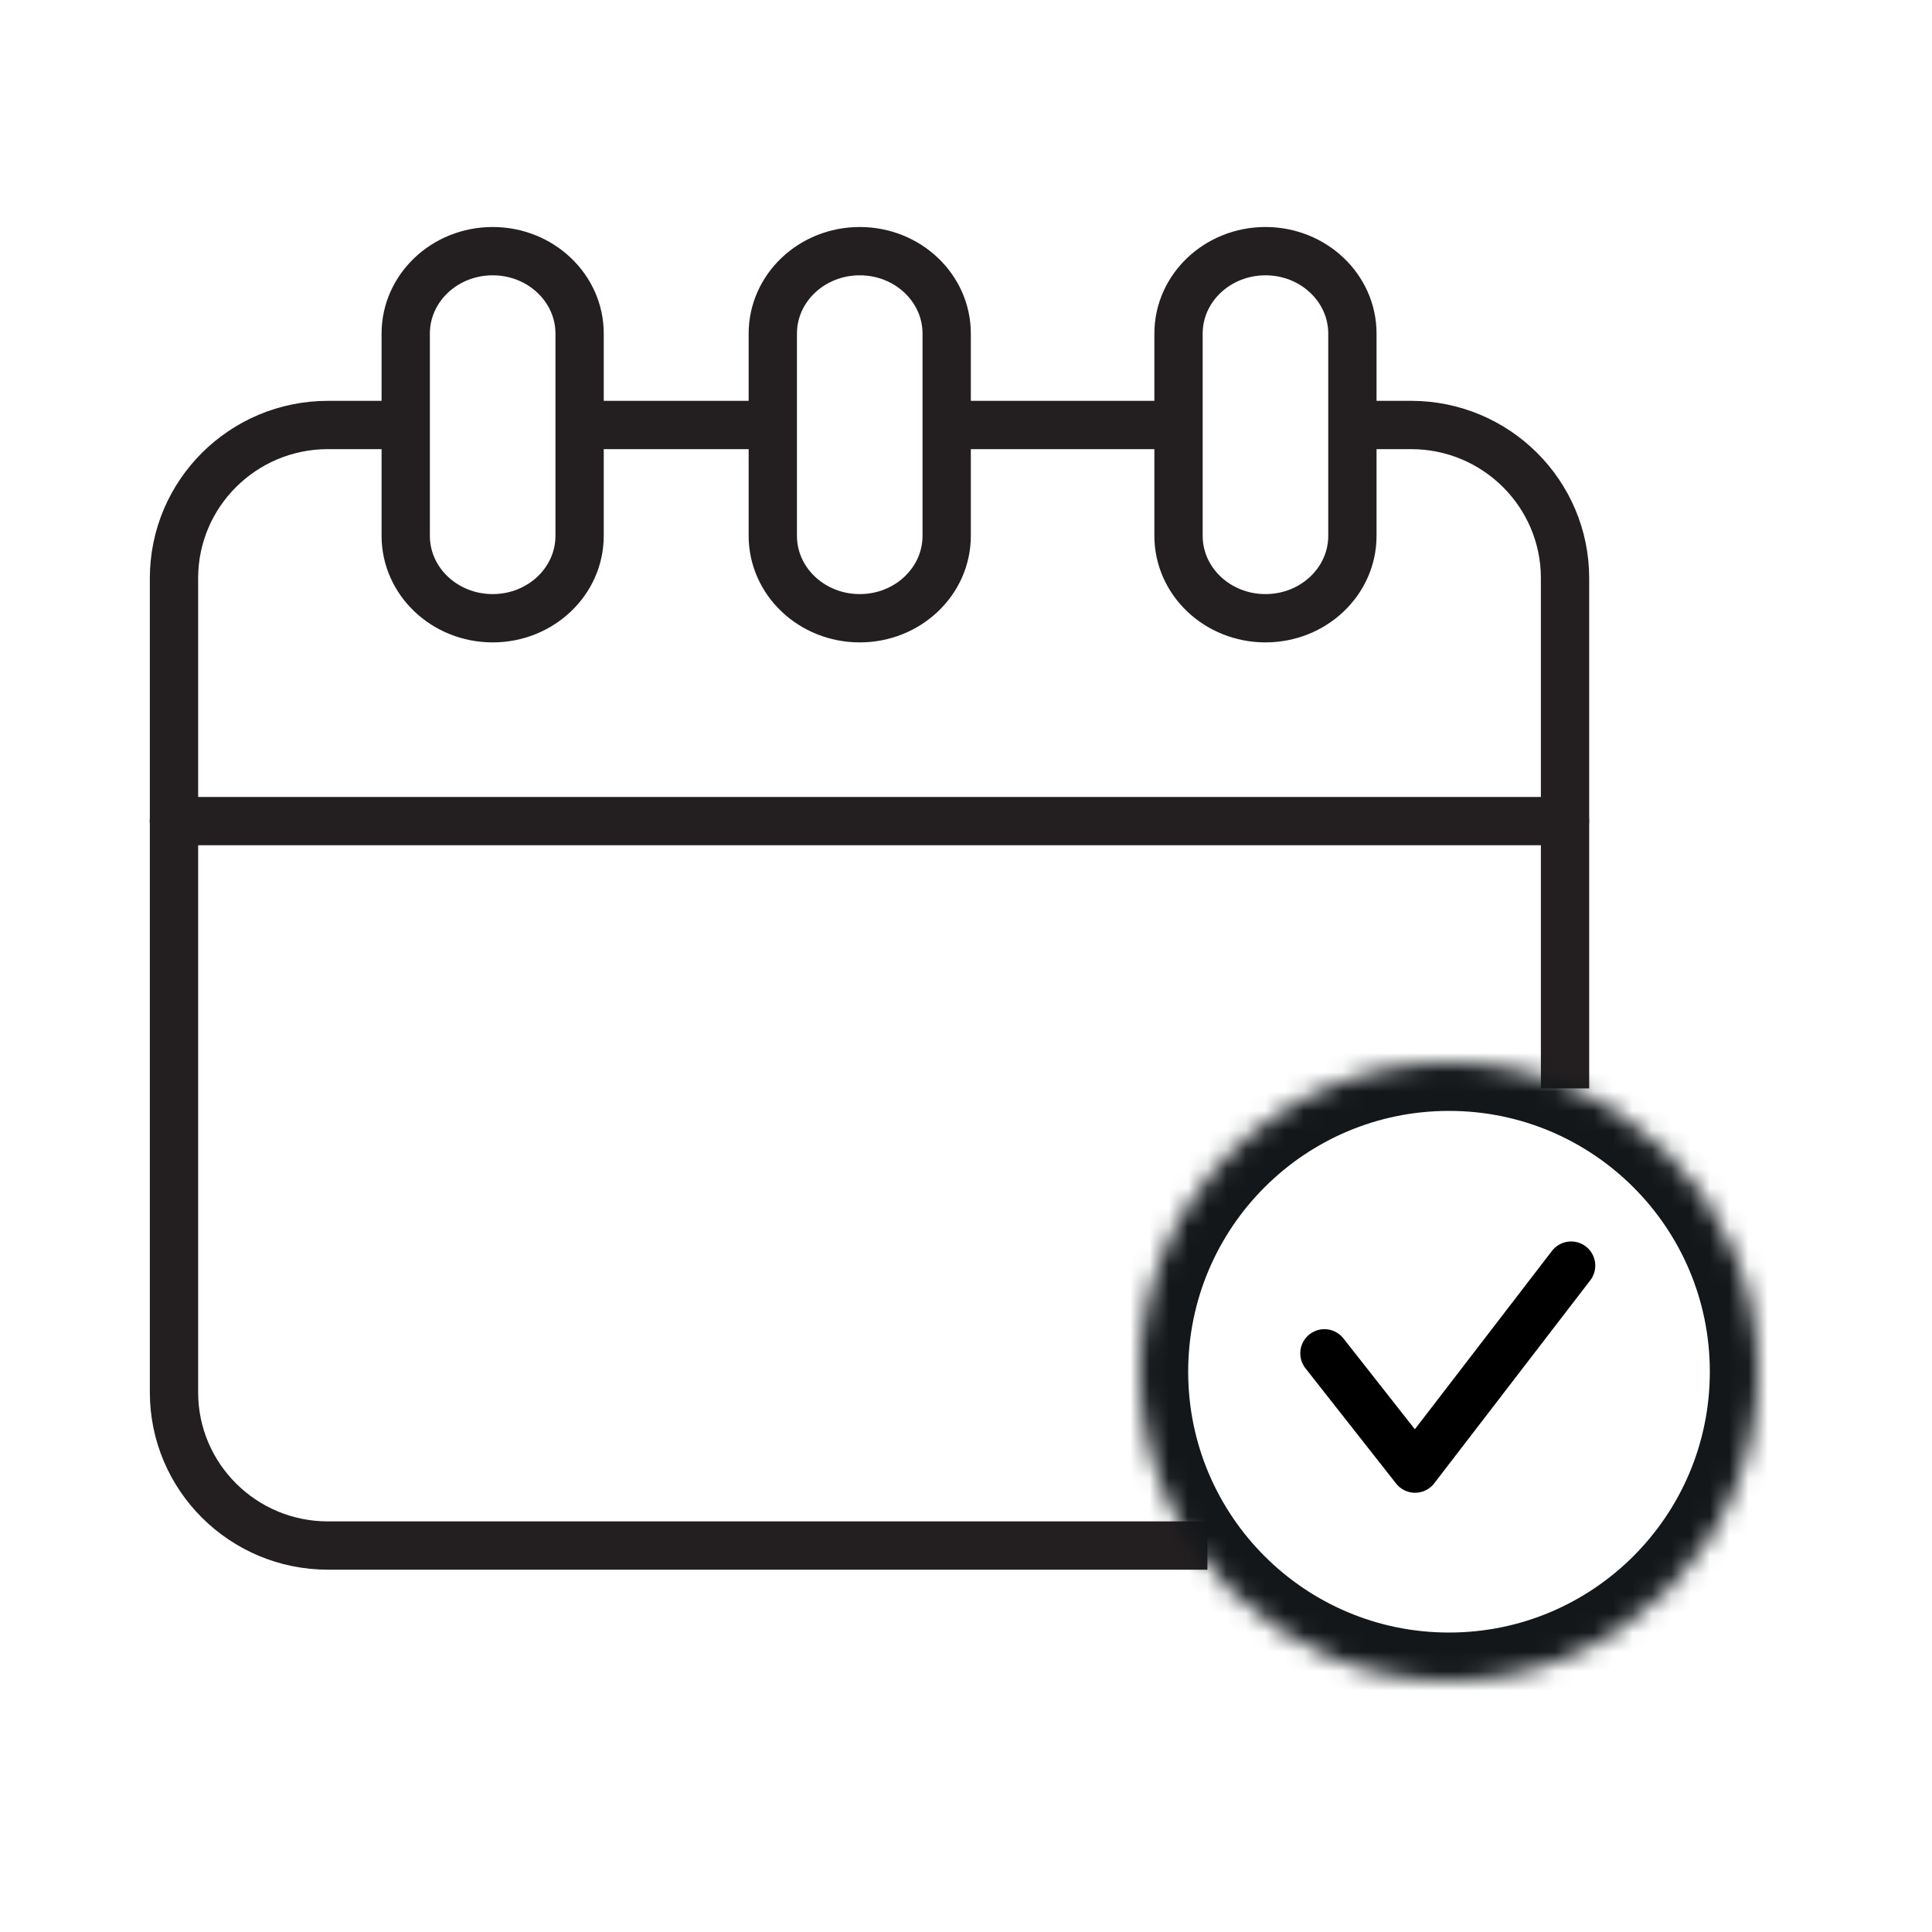
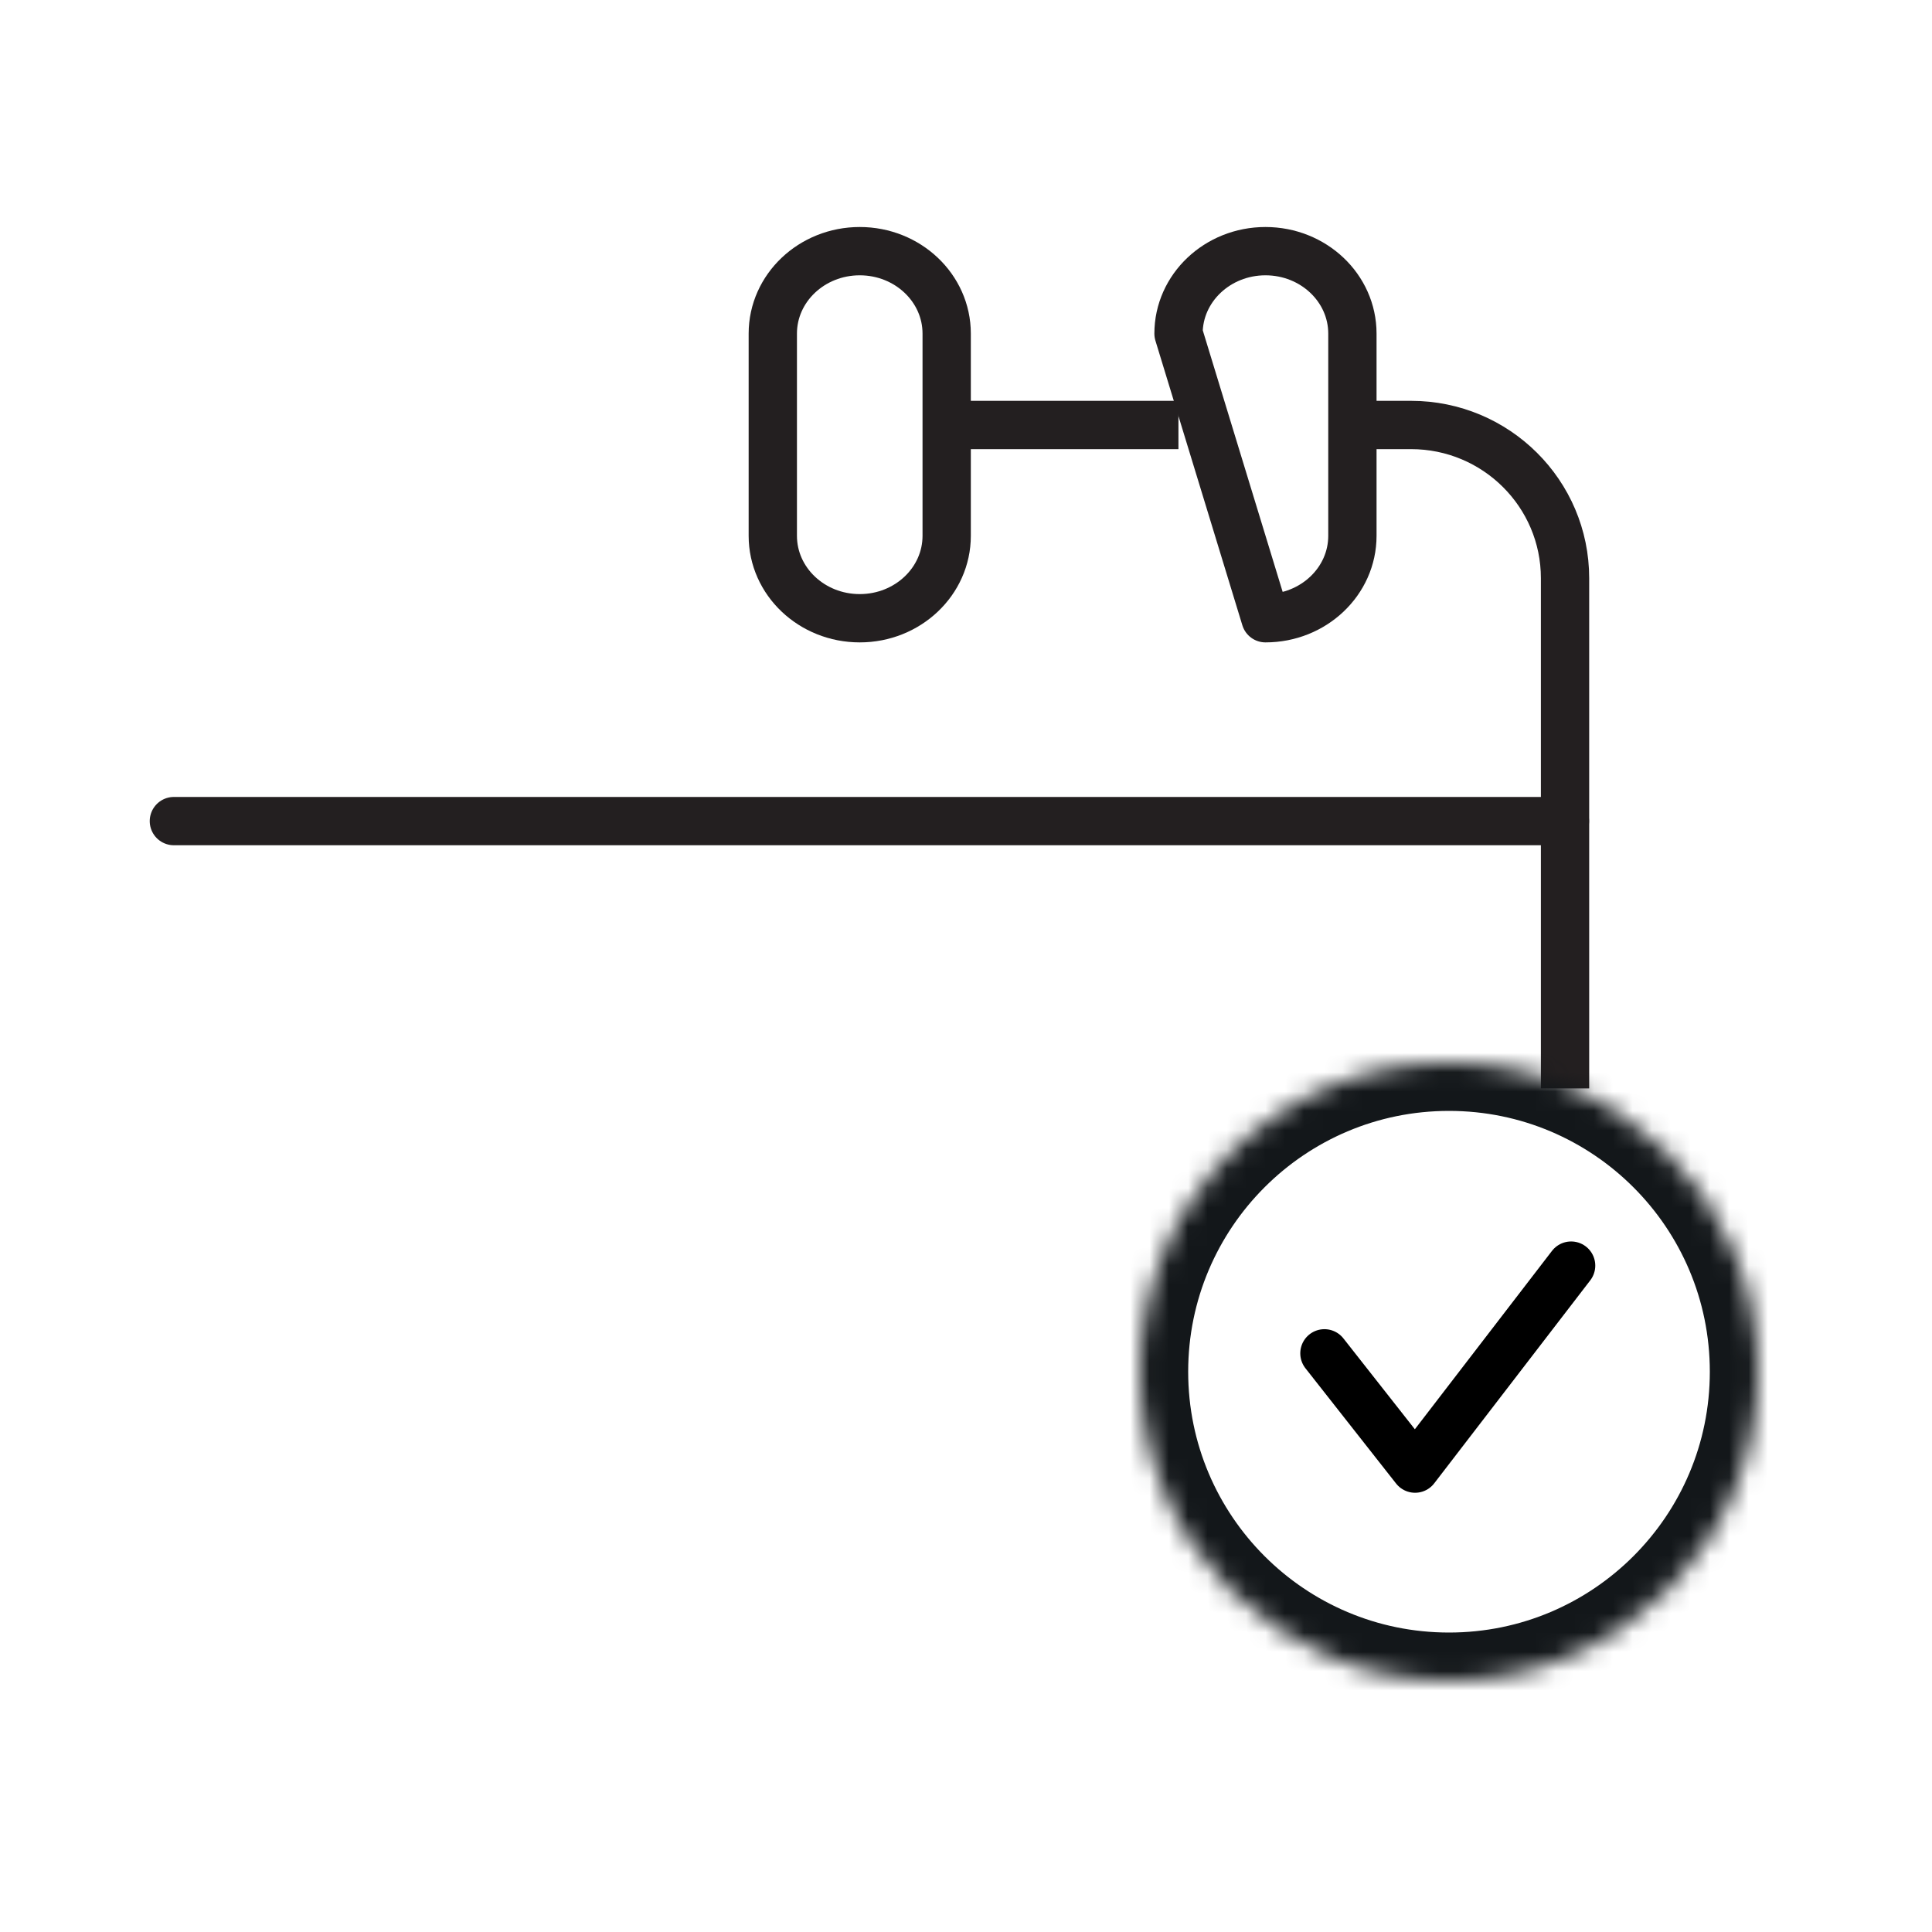
<svg xmlns="http://www.w3.org/2000/svg" xmlns:xlink="http://www.w3.org/1999/xlink" width="100px" height="100px" viewBox="0 0 100 100" version="1.1">
  <title>icon/flexible schedule</title>
  <defs>
    <path d="M0,16 C0,24.837 7.164,32 16,32 L16,32 C24.837,32 32,24.837 32,16 L32,16 C32,7.163 24.837,0 16,0 L16,0 C7.164,0 0,7.163 0,16 L0,16 Z" id="path-1" />
  </defs>
  <g id="icon/flexible-schedule" stroke="none" stroke-width="1" fill="none" fill-rule="evenodd">
    <g id="Group-22" transform="translate(9, 13)">
      <line x1="51.996" y1="8.997" x2="39.996" y2="8.997" id="Stroke-1" stroke="#231F20" stroke-width="2.5" stroke-linejoin="round" />
      <g id="Group-16" stroke="#231F20" stroke-linejoin="round" stroke-width="2.5">
        <path d="M60.996,8.997 L64.036,8.997 C68.436,8.997 72.006,12.547 72.006,16.927 L72.006,43.337" id="Stroke-2" />
-         <path d="M53.496,66.997 L7.976,66.997 C3.576,66.997 0.006,63.447 0.006,59.067 L0.006,29.497 L0.006,16.927 C0.006,12.547 3.576,8.997 7.976,8.997 L11.996,8.997" id="Stroke-4" />
-         <line x1="30.996" y1="8.997" x2="20.996" y2="8.997" id="Stroke-6" />
-         <path d="M16.5,19 L16.5,19 C14.015,19 12,17.09 12,14.733 L12,4.267 C12,1.91 14.015,0 16.5,0 C18.985,0 21,1.91 21,4.267 L21,14.733 C21,17.09 18.985,19 16.5,19 Z" id="Stroke-8" />
        <path d="M35.5,19 L35.5,19 C33.015,19 31,17.09 31,14.733 L31,4.267 C31,1.91 33.015,0 35.5,0 C37.985,0 40,1.91 40,4.267 L40,14.733 C40,17.09 37.985,19 35.5,19 Z" id="Stroke-10" />
-         <path d="M56.5,19 L56.5,19 C54.015,19 52,17.09 52,14.733 L52,4.267 C52,1.91 54.015,0 56.5,0 C58.985,0 61,1.91 61,4.267 L61,14.733 C61,17.09 58.985,19 56.5,19 Z" id="Stroke-12" />
+         <path d="M56.5,19 L56.5,19 L52,4.267 C52,1.91 54.015,0 56.5,0 C58.985,0 61,1.91 61,4.267 L61,14.733 C61,17.09 58.985,19 56.5,19 Z" id="Stroke-12" />
        <line x1="0" y1="29.5" x2="72" y2="29.5" id="Stroke-14" stroke-linecap="round" />
      </g>
      <g id="Group-19" transform="translate(50, 42)">
        <mask id="mask-2" fill="white">
          <use xlink:href="#path-1" />
        </mask>
        <g id="Clip-18" />
        <path d="M16,32 C24.837,32 32,24.837 32,16 C32,7.163 24.837,0 16,0 C7.163,0 0,7.163 0,16 C0,24.837 7.163,32 16,32 Z" id="Stroke-17" stroke="#13171A" stroke-width="5" mask="url(#mask-2)" />
      </g>
      <polyline id="Stroke-20" stroke="#000000" stroke-width="2.5" stroke-linecap="round" stroke-linejoin="round" points="59.552 57.048 64.244 63.015 72.321 52.508" />
    </g>
  </g>
</svg>